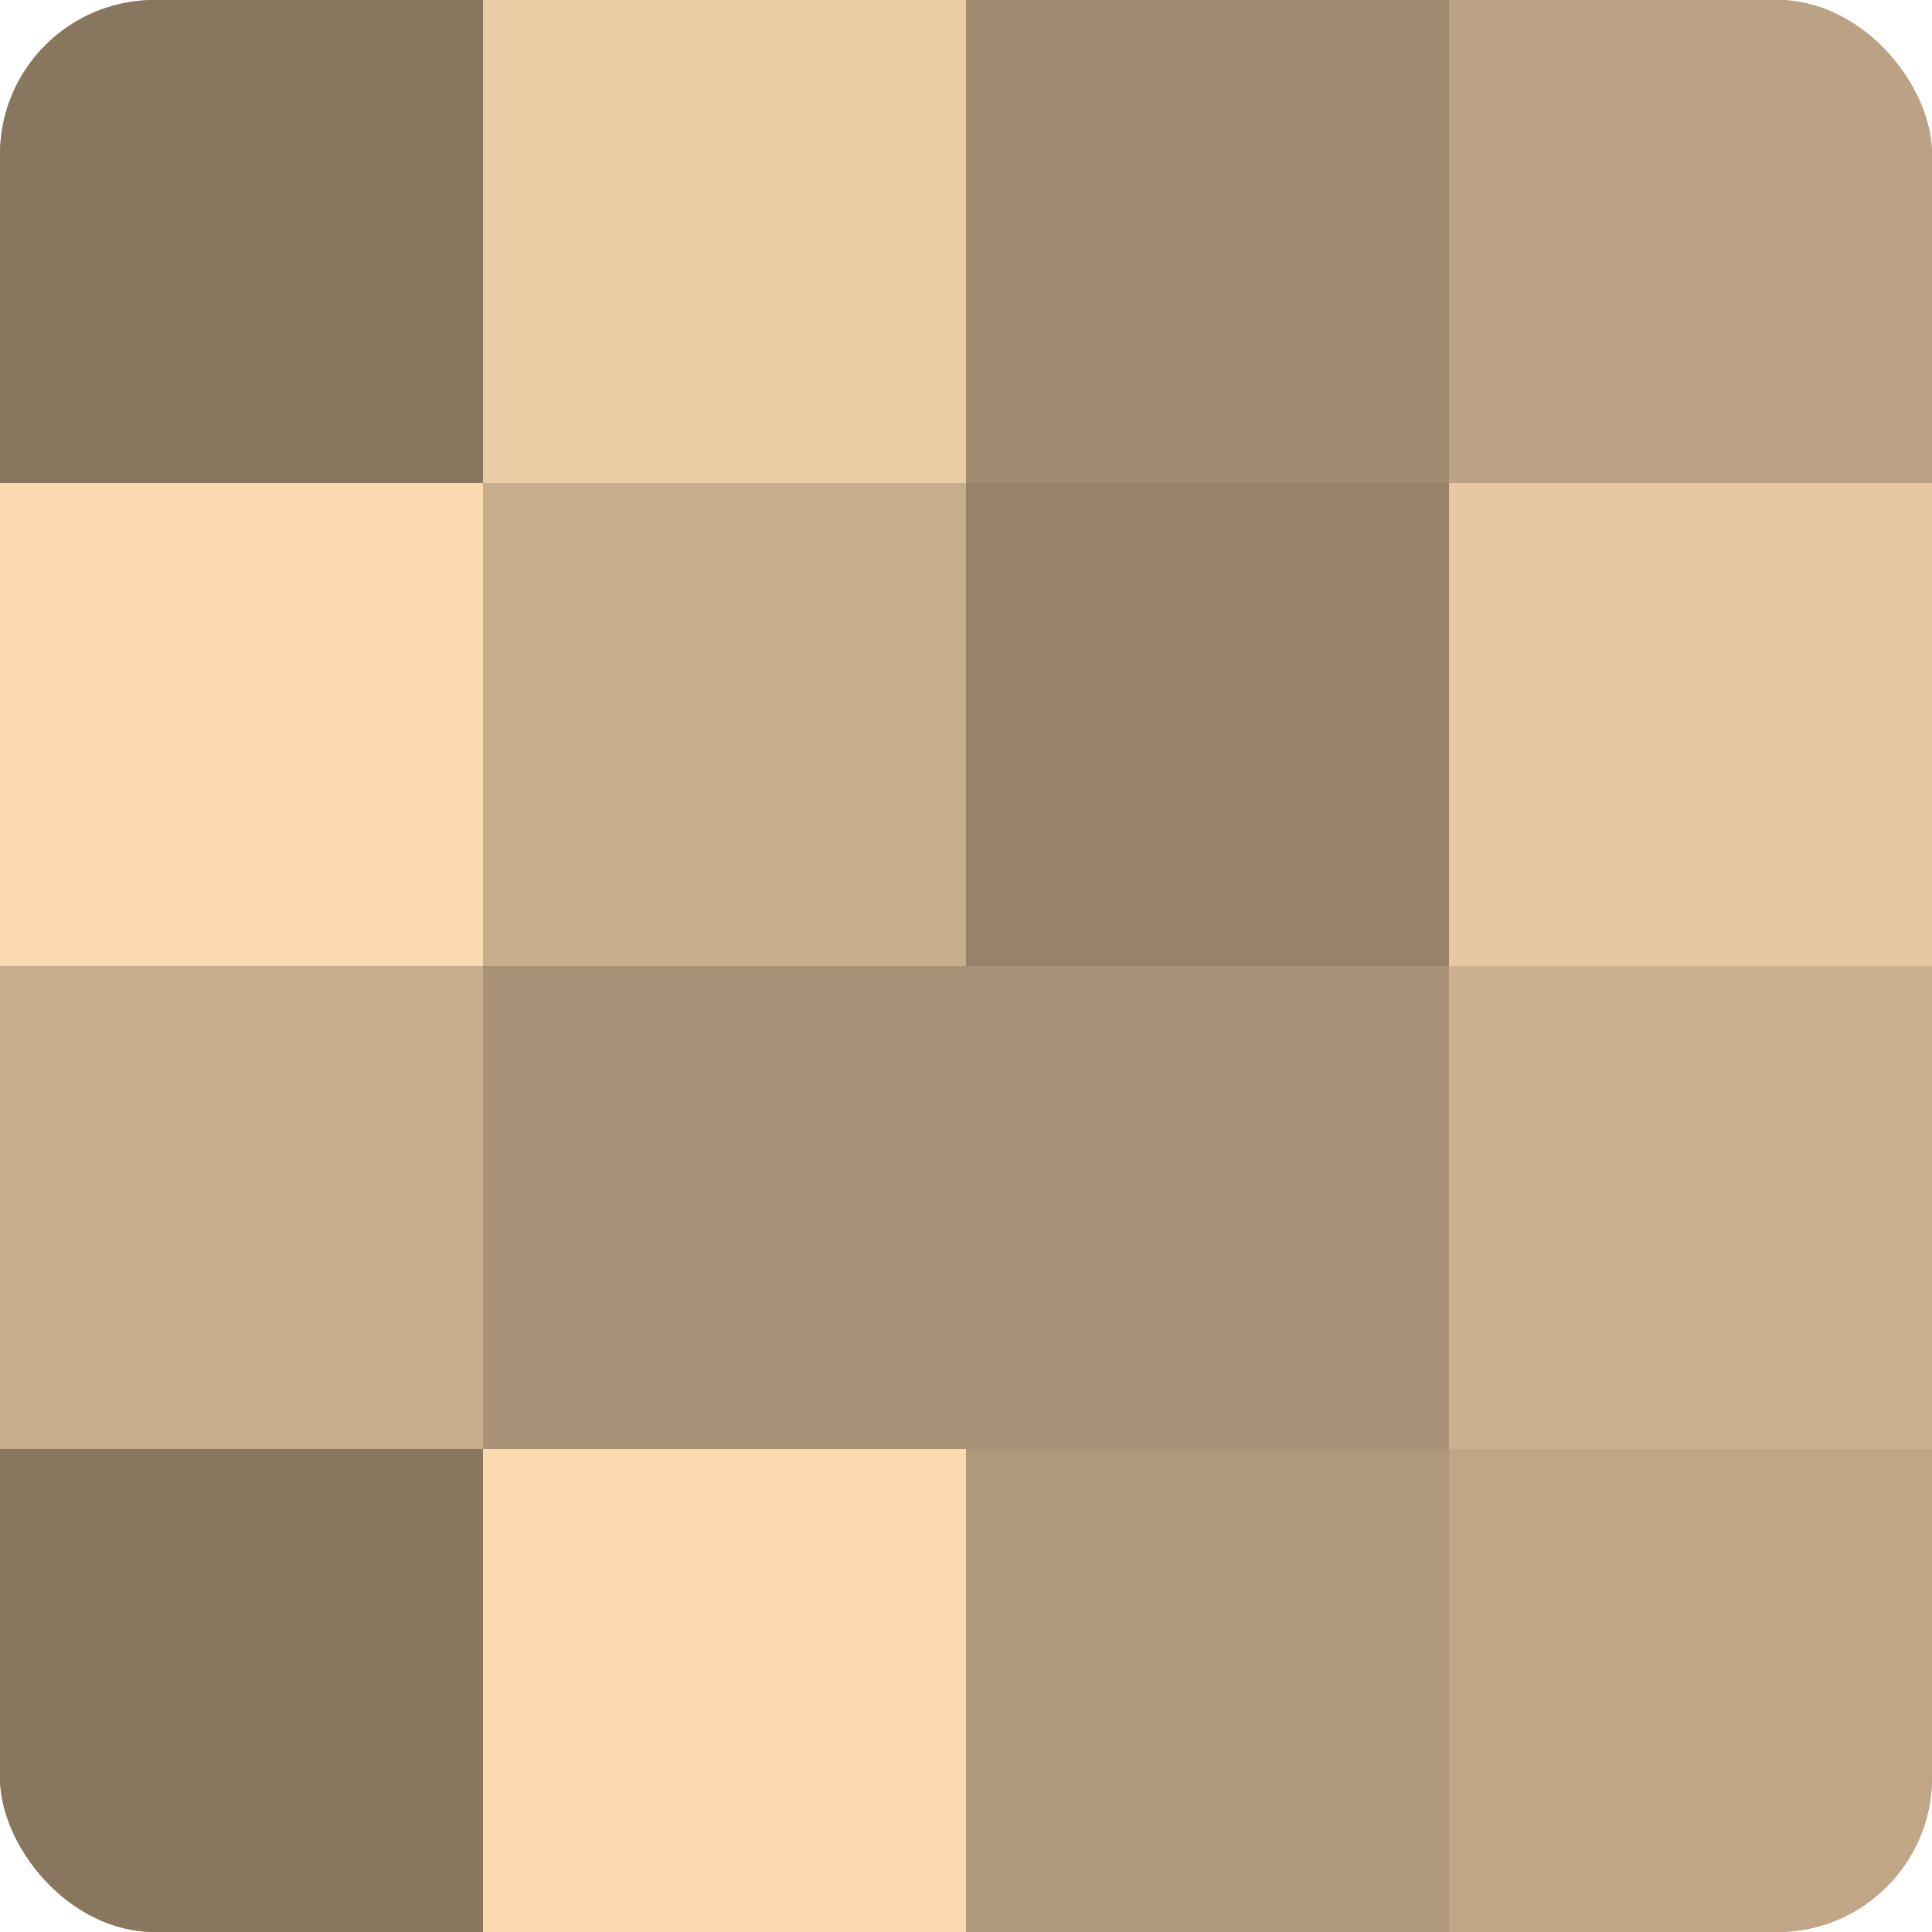
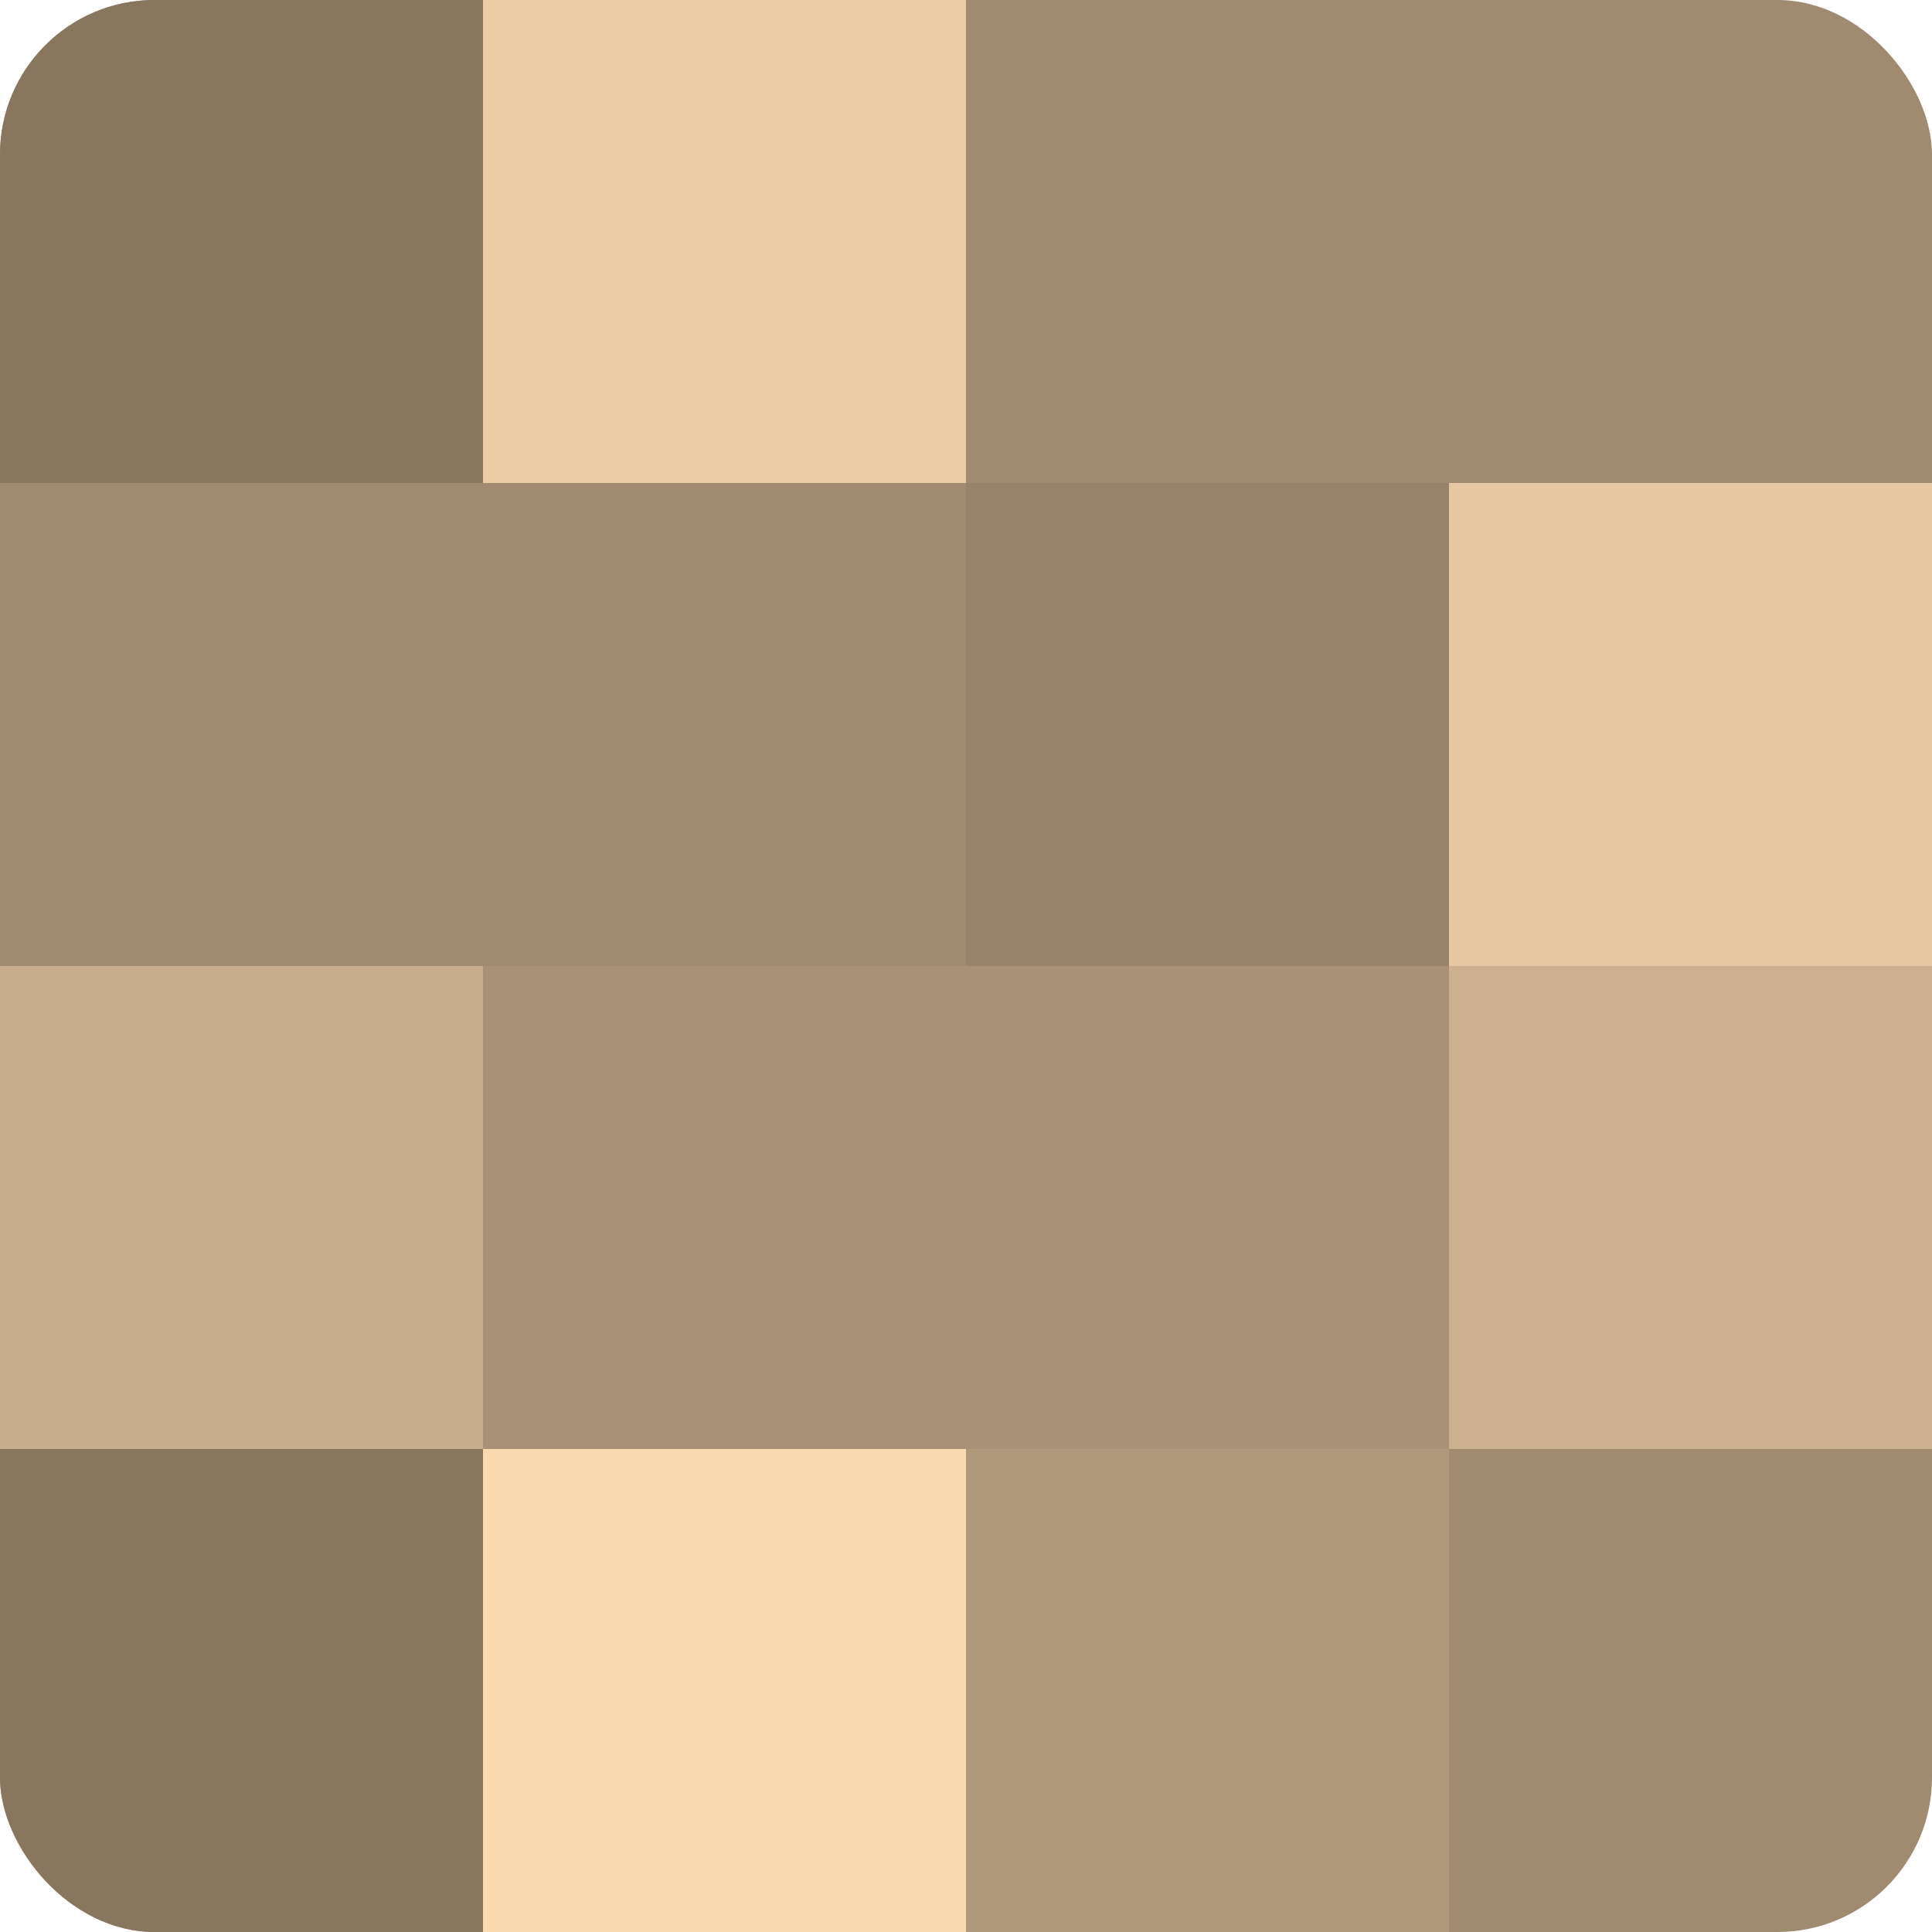
<svg xmlns="http://www.w3.org/2000/svg" width="60" height="60" viewBox="0 0 100 100" preserveAspectRatio="xMidYMid meet">
  <defs>
    <clipPath id="c" width="100" height="100">
      <rect width="100" height="100" rx="8" ry="8" />
    </clipPath>
  </defs>
  <g clip-path="url(#c)">
    <rect width="100" height="100" fill="#a08a70" />
    <rect width="25" height="25" fill="#88765f" />
-     <rect y="25" width="25" height="25" fill="#fcdab0" />
    <rect y="50" width="25" height="25" fill="#c8ad8c" />
    <rect y="75" width="25" height="25" fill="#88765f" />
    <rect x="25" width="25" height="25" fill="#eccca5" />
-     <rect x="25" y="25" width="25" height="25" fill="#c8ad8c" />
    <rect x="25" y="50" width="25" height="25" fill="#a89176" />
    <rect x="25" y="75" width="25" height="25" fill="#fcdab0" />
-     <rect x="50" width="25" height="25" fill="#a08a70" />
    <rect x="50" y="25" width="25" height="25" fill="#98836a" />
    <rect x="50" y="50" width="25" height="25" fill="#a89176" />
    <rect x="50" y="75" width="25" height="25" fill="#b0987b" />
-     <rect x="75" width="25" height="25" fill="#bca284" />
    <rect x="75" y="25" width="25" height="25" fill="#e8c8a2" />
    <rect x="75" y="50" width="25" height="25" fill="#ccb08f" />
-     <rect x="75" y="75" width="25" height="25" fill="#c0a686" />
  </g>
</svg>